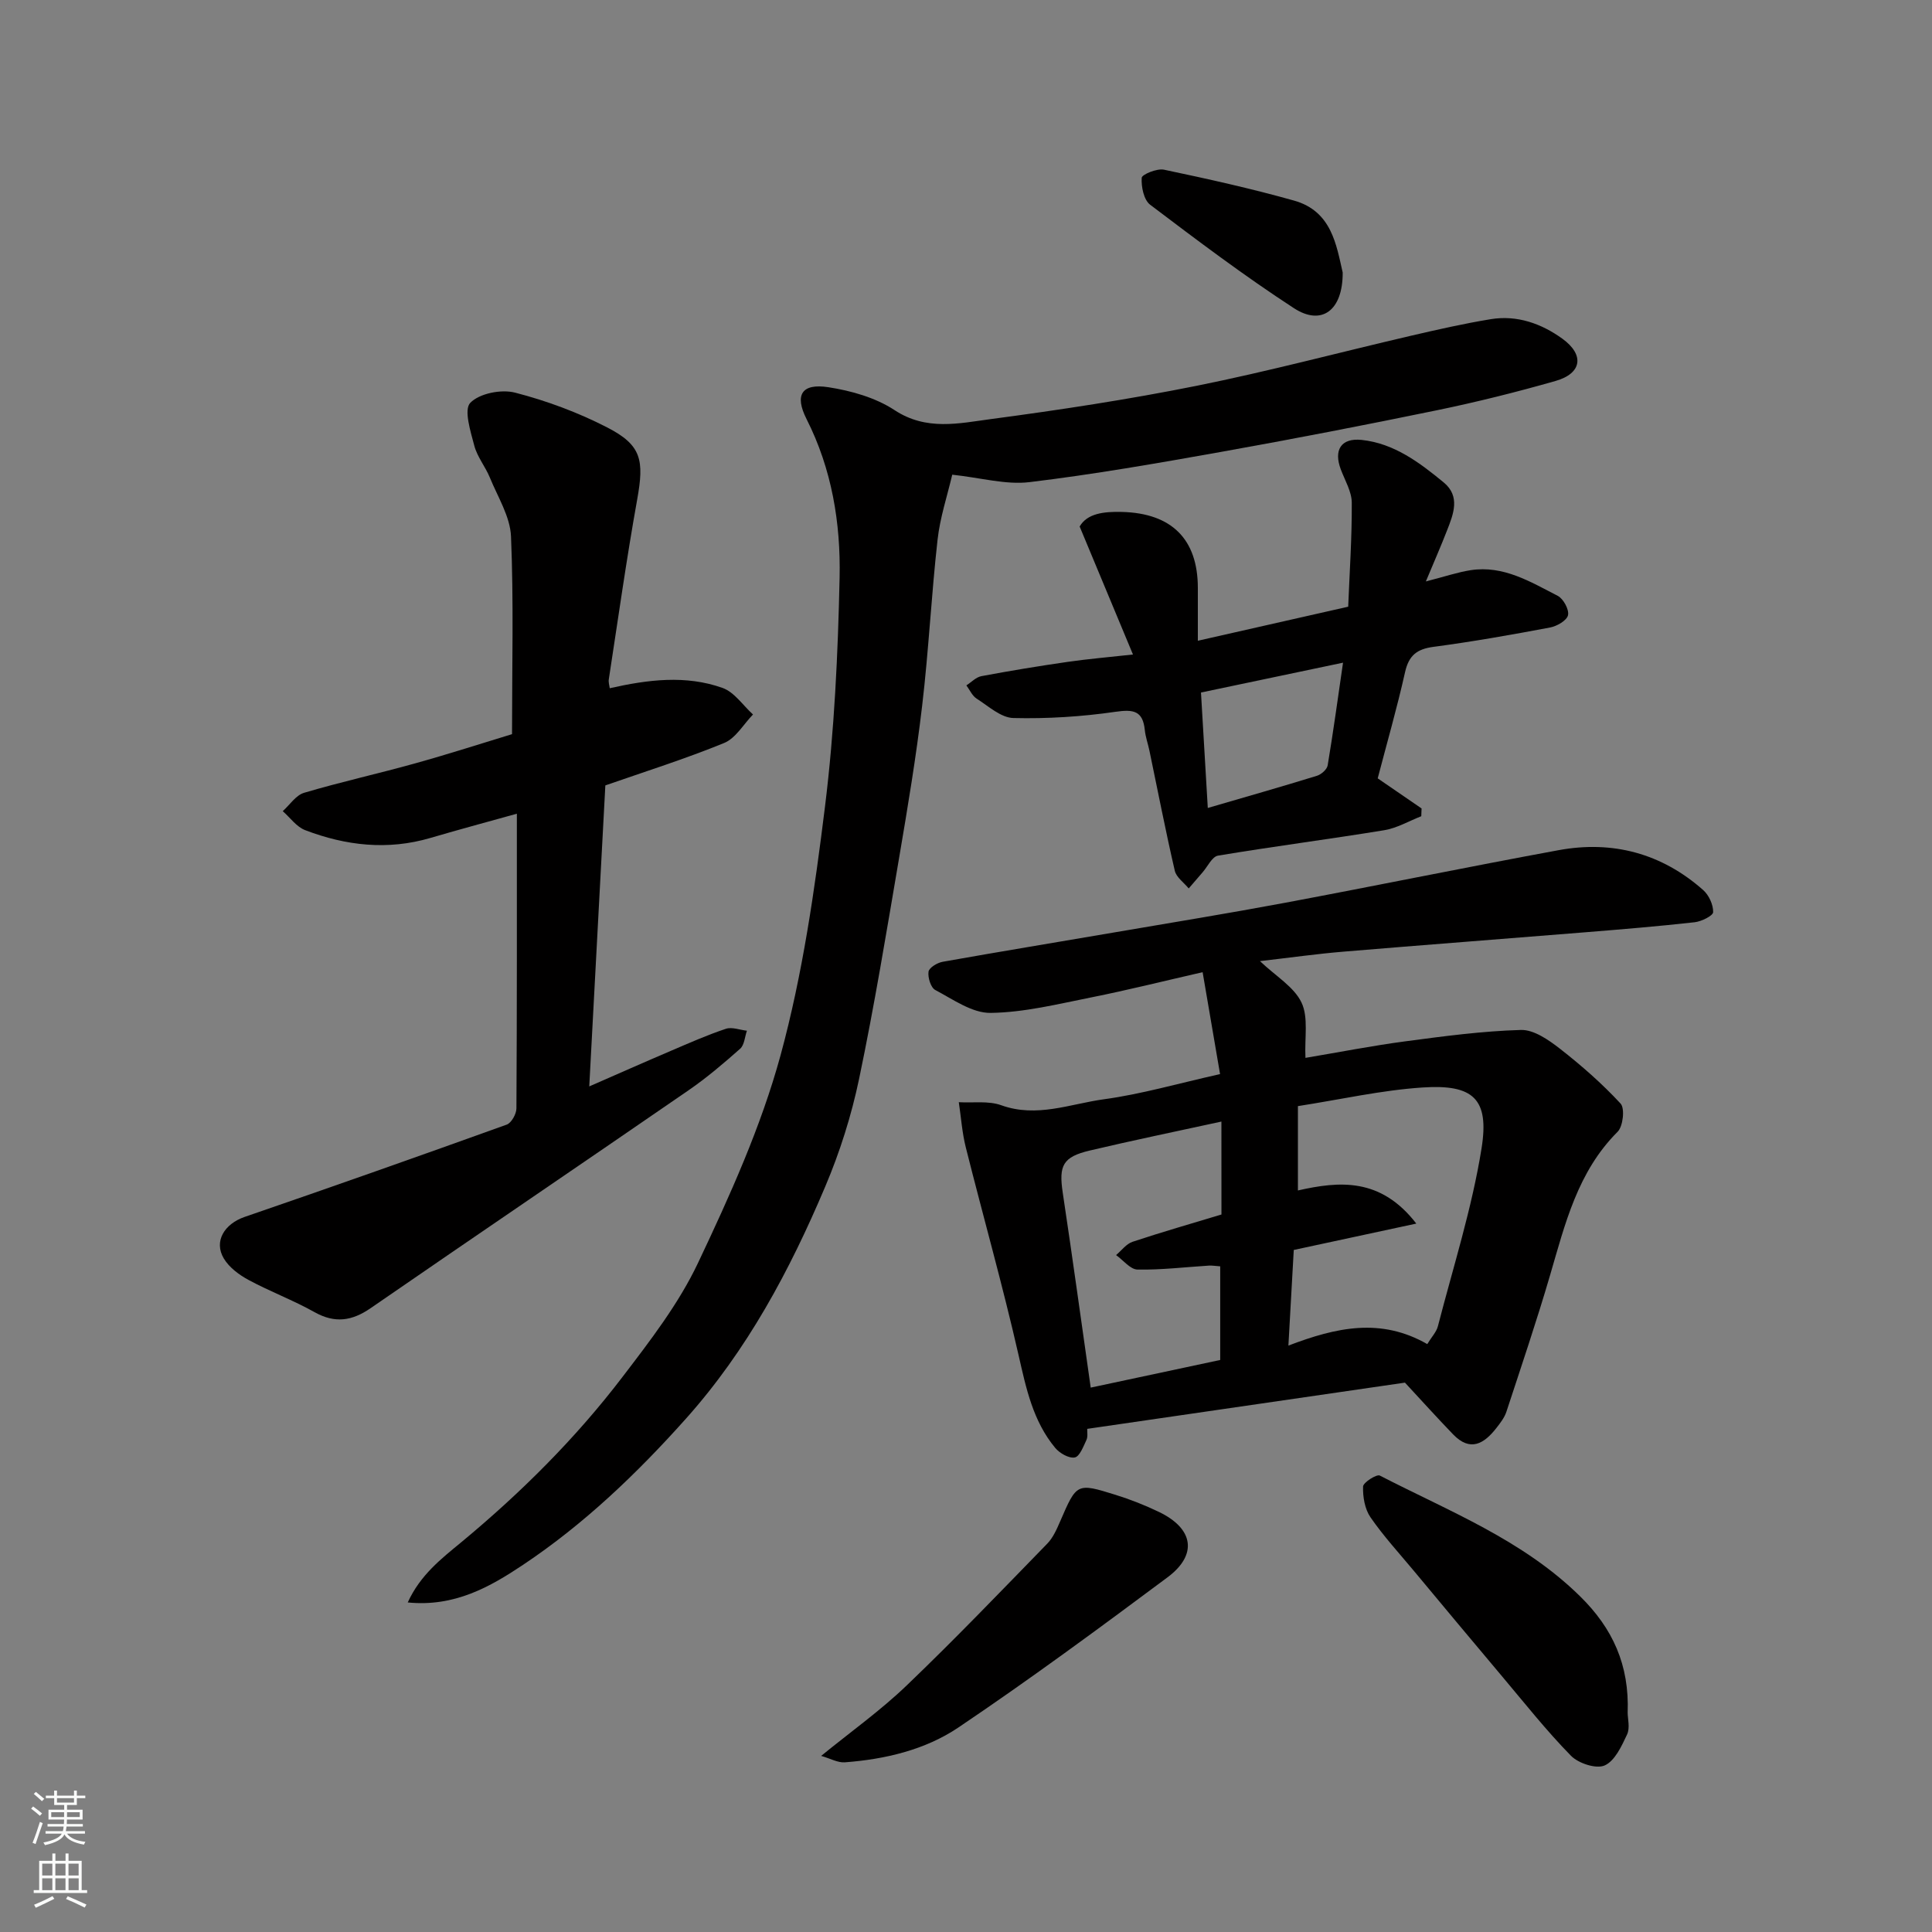
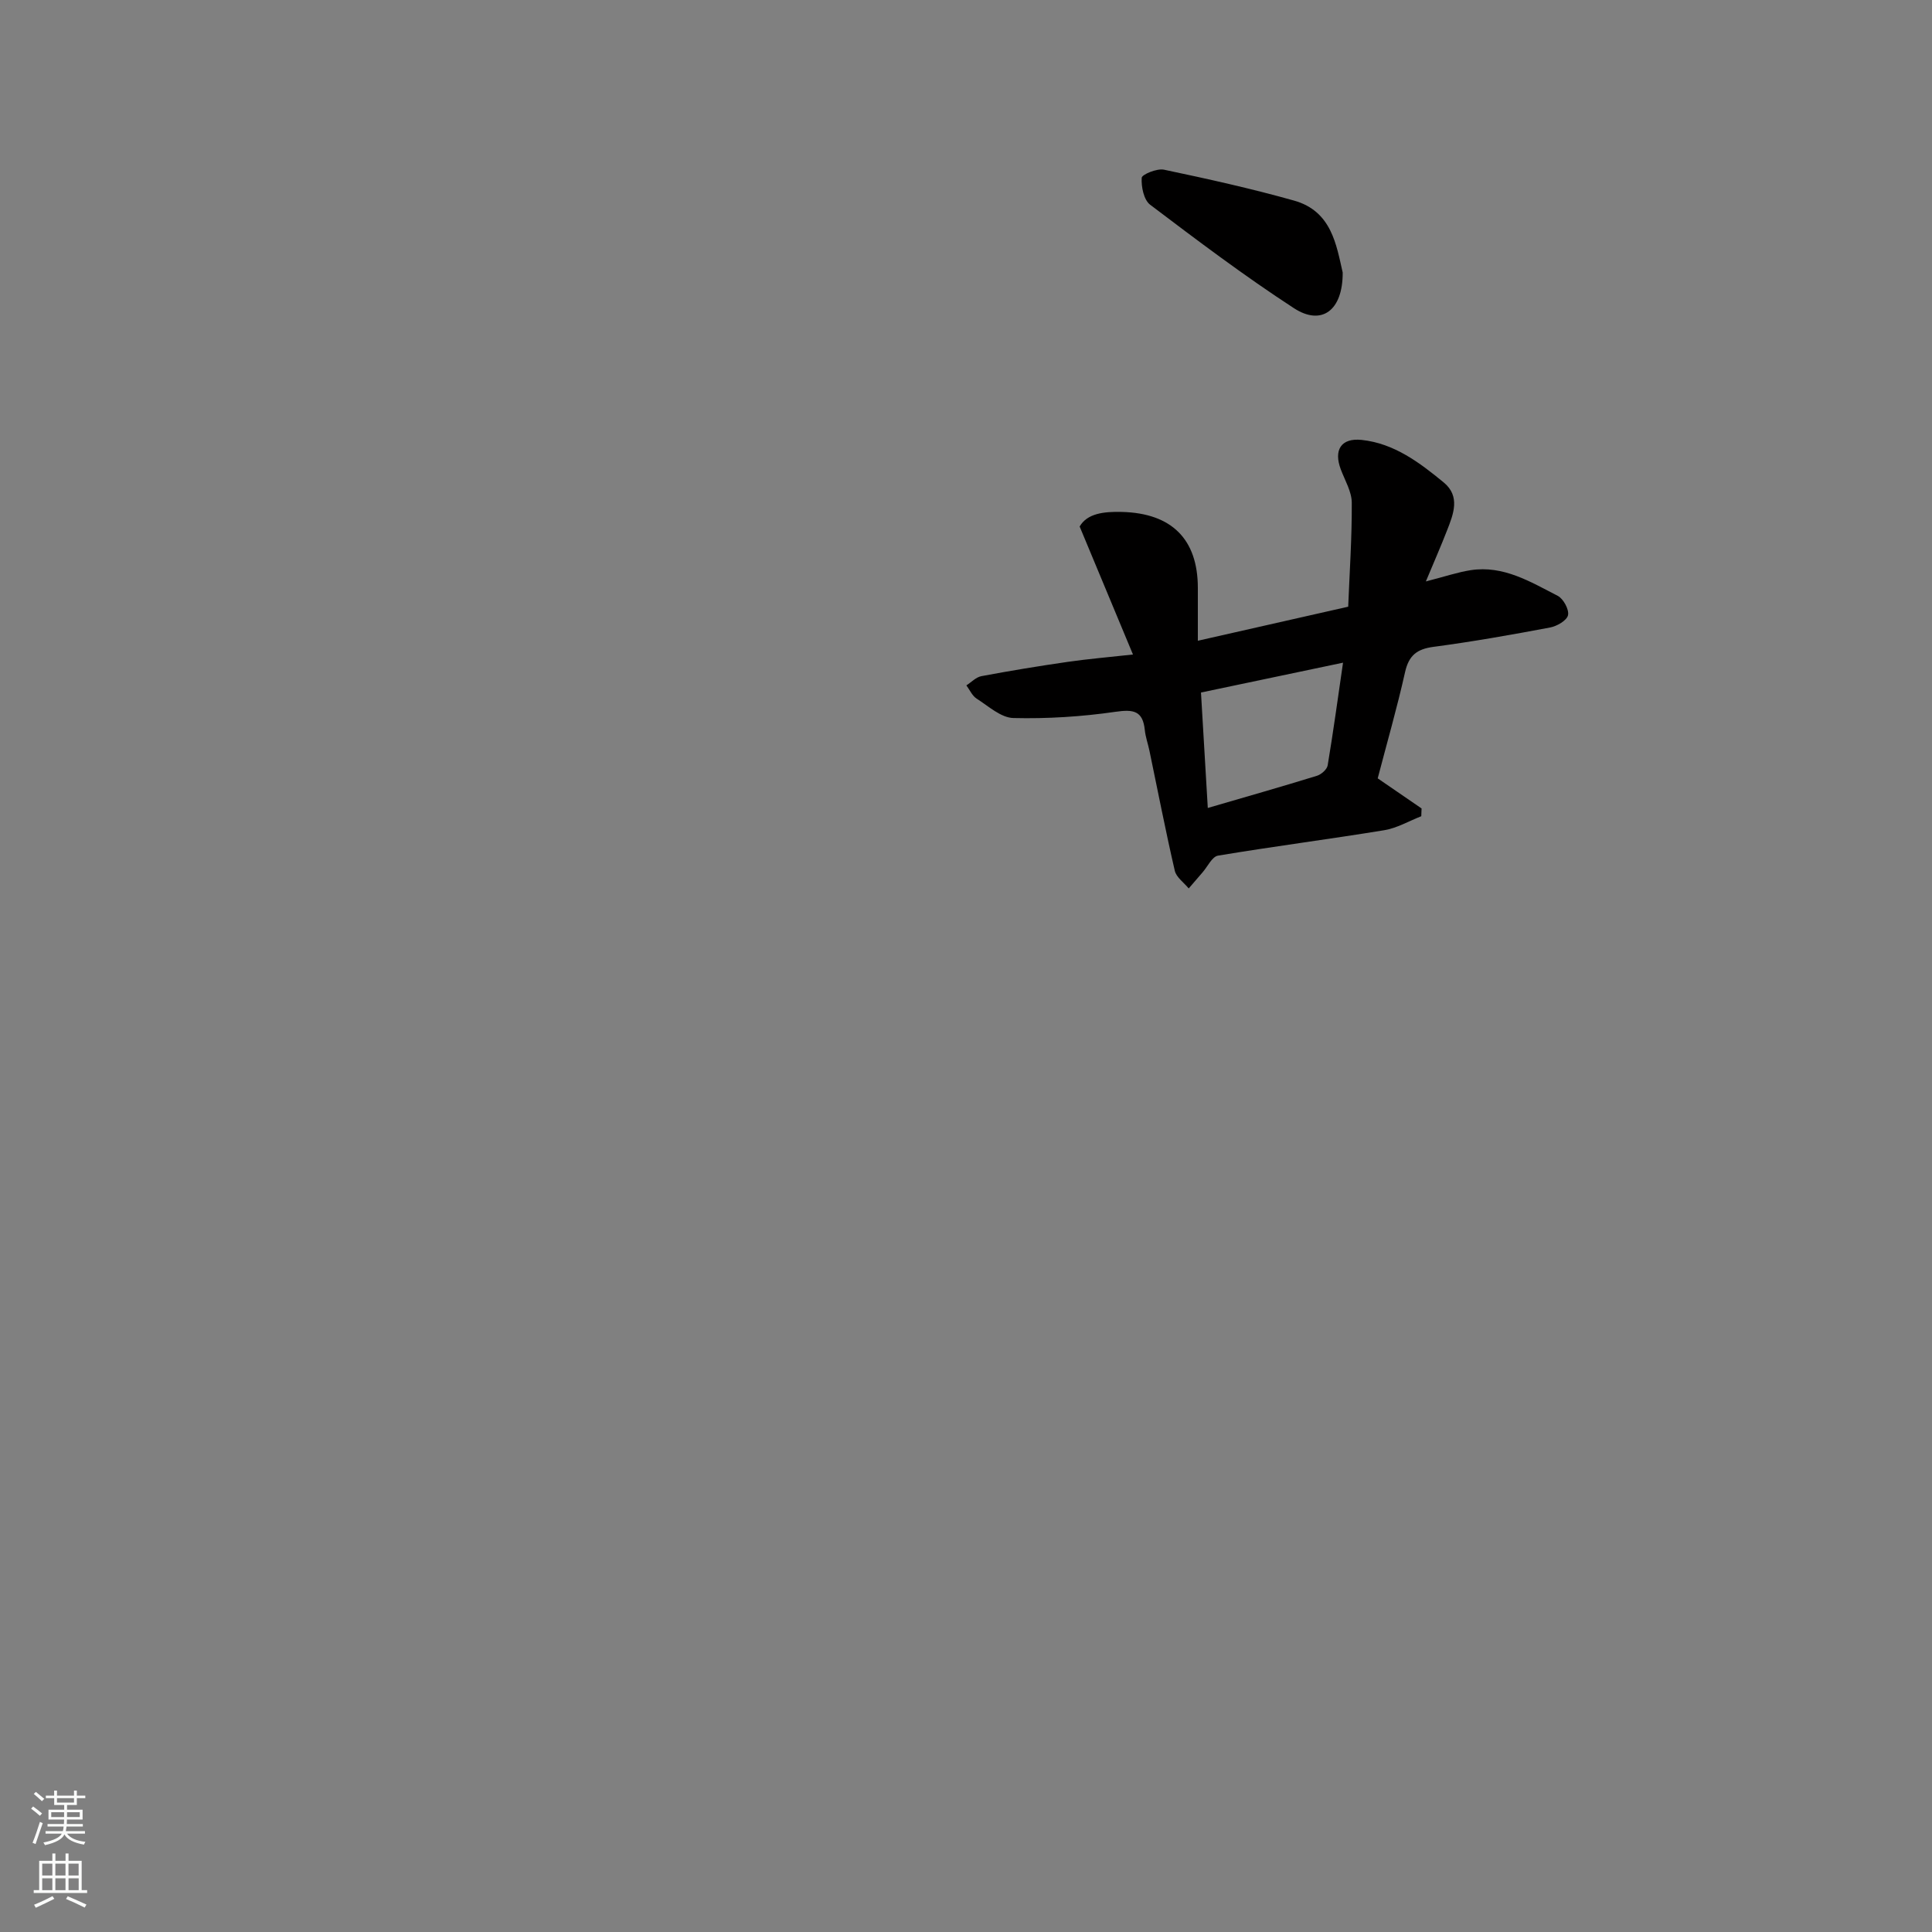
<svg xmlns="http://www.w3.org/2000/svg" enable-background="new 0 0 400 400" viewBox="0 0 400 400">
  <rect x="0" y="0" width="400" height="400" fill="#808080" stroke="none" />
  <g fill="#010000">
-     <path d="m225.1 295.83c-.03.66.16 1.6-.16 2.29-.64 1.36-1.41 3.44-2.42 3.63-1.21.23-3.14-.88-4.05-1.98-4.61-5.55-6.02-12.33-7.59-19.22-3.28-14.41-7.32-28.65-10.92-42.99-.77-3.05-.98-6.23-1.45-9.36 2.95.17 6.13-.33 8.79.63 7.37 2.65 14.28-.29 21.27-1.24 7.71-1.05 15.27-3.25 24.03-5.21-1.13-6.63-2.3-13.43-3.61-21.1-8.21 1.88-15.6 3.73-23.06 5.22-6.91 1.38-13.88 3.12-20.85 3.21-3.81.05-7.76-2.8-11.44-4.74-.93-.49-1.57-2.57-1.4-3.79.12-.83 1.8-1.85 2.92-2.05 11.89-2.12 23.8-4.07 35.7-6.11 11.74-2.01 23.5-3.92 35.2-6.11 18.89-3.54 37.72-7.41 56.63-10.89 11.2-2.06 21.35.66 29.94 8.26 1.18 1.05 2.09 3.03 2.06 4.56-.01.75-2.41 1.94-3.83 2.1-7.5.84-15.02 1.46-22.55 2.07-16.72 1.36-33.45 2.62-50.17 4.02-5.53.46-11.04 1.24-17.28 1.96 3.29 3.13 7.05 5.32 8.6 8.57 1.47 3.08.62 7.26.82 11.46 6.98-1.17 13.79-2.51 20.65-3.42 7.96-1.06 15.95-2.13 23.95-2.36 2.67-.08 5.73 2.05 8.07 3.87 4.46 3.48 8.75 7.24 12.58 11.38.91.99.51 4.69-.61 5.82-8.29 8.27-10.87 19.04-13.99 29.69-2.78 9.5-5.96 18.89-9.05 28.3-.4 1.21-1.25 2.3-2.05 3.33-2.54 3.27-5.42 5.04-8.98 1.34-3.28-3.4-6.45-6.91-9.97-10.71-21.36 3.1-43.32 6.3-65.78 9.57zm70.4-17.55c.9-1.48 1.89-2.5 2.2-3.69 3.16-12.25 7.05-24.4 9.04-36.84 1.64-10.26-1.72-13.29-12.19-12.6-8.52.56-16.95 2.48-25.83 3.86v17.46c8.57-1.93 17.11-2.72 24.51 6.86-9.08 1.95-17.06 3.67-25.37 5.46-.35 6.25-.71 12.59-1.11 19.8 9.99-3.82 19.16-5.8 28.75-.31zm-42.62-46.07c-9.41 2.05-18.35 3.89-27.23 5.99-5.64 1.33-6.46 3.12-5.62 8.74 2.02 13.43 3.87 26.89 5.79 40.35 8.58-1.83 17.74-3.79 26.81-5.72 0-6.57 0-12.97 0-19.39-1.03-.07-1.69-.19-2.34-.15-4.93.31-9.86.91-14.78.82-1.5-.03-2.96-1.95-4.44-3 1.13-.94 2.11-2.32 3.41-2.75 6.11-2.03 12.3-3.8 18.41-5.65-.01-6.46-.01-12.6-.01-19.24z" />
-     <path d="m197.15 98.28c-1.02 4.37-2.53 8.87-3.04 13.48-1.28 11.43-1.84 22.95-3.19 34.37-1.24 10.54-2.99 21.02-4.77 31.49-2.6 15.27-5.11 30.57-8.28 45.73-1.59 7.6-3.98 15.16-7.01 22.31-7.34 17.35-16.12 33.82-28.87 48.09-10.17 11.38-21.08 21.81-33.71 30.24-6.8 4.54-14.16 8.75-23.86 7.78 2.6-5.72 7.01-9.1 11.05-12.44 12.37-10.25 23.69-21.51 33.41-34.25 5.73-7.5 11.64-15.16 15.64-23.61 6.6-13.94 13.06-28.22 17.1-43.04 4.56-16.76 7.05-34.18 9.19-51.47 1.94-15.68 2.68-31.56 3.02-47.37.24-11.29-1.6-22.47-6.84-32.82-2.53-5-1.03-7.46 4.52-6.6 4.72.73 9.75 2.15 13.68 4.73 6.61 4.36 13.38 2.74 20.01 1.86 14.23-1.89 28.46-4.06 42.53-6.88 14.82-2.98 29.45-6.89 44.19-10.32 5.55-1.29 11.12-2.56 16.74-3.48 5.44-.89 10.48.92 14.79 4.03 4.66 3.36 4.06 7.21-1.38 8.76-8.12 2.32-16.34 4.37-24.62 6.08-14.84 3.06-29.72 5.94-44.64 8.61-13.17 2.35-26.38 4.66-39.66 6.26-4.88.59-10.03-.9-16-1.54z" />
-     <path d="m126.24 142.49c7.88-1.78 15.73-2.78 23.36-.06 2.44.87 4.22 3.61 6.3 5.5-1.97 2.02-3.58 4.92-5.98 5.9-8.07 3.3-16.42 5.93-24.59 8.78-1.09 20.47-2.18 40.91-3.33 62.32 5.95-2.6 11.45-5.04 16.98-7.4 3.74-1.6 7.46-3.25 11.31-4.53 1.26-.42 2.89.24 4.35.4-.44 1.26-.52 2.94-1.39 3.72-3.43 3.04-6.95 6.04-10.72 8.63-21.89 15.08-43.9 29.99-65.78 45.08-3.88 2.68-7.41 3.2-11.64.83-4.4-2.47-9.18-4.25-13.63-6.65-1.97-1.06-4.03-2.59-5.14-4.45-2.14-3.59.16-7.18 4.31-8.61 18.14-6.23 36.22-12.62 54.26-19.11.97-.35 2-2.2 2.01-3.35.12-20.25.09-40.5.09-61.02-5.52 1.54-11.74 3.21-17.91 5.02-8.85 2.6-17.5 1.6-25.93-1.62-1.78-.68-3.1-2.59-4.63-3.93 1.46-1.31 2.72-3.3 4.42-3.8 7.62-2.26 15.4-3.97 23.05-6.11 7.01-1.95 13.94-4.19 20-6.03 0-14.1.35-27.53-.21-40.92-.17-4.13-2.74-8.18-4.38-12.2-.93-2.27-2.61-4.28-3.22-6.6-.78-2.96-2.2-7.44-.84-8.87 1.88-1.96 6.41-2.86 9.27-2.12 6.56 1.69 13.07 4.11 19.09 7.21 7.13 3.67 7.67 6.76 6.2 14.93-2.22 12.35-3.96 24.79-5.87 37.2-.11.61.12 1.28.19 1.86z" />
    <path d="m295.21 120.38c4.02-1.03 6.61-1.92 9.27-2.33 6.79-1.05 12.39 2.42 18.03 5.31 1.17.6 2.39 2.85 2.13 4.01-.24 1.1-2.31 2.29-3.73 2.55-8 1.51-16.03 2.93-24.11 4-3.46.46-5.12 1.78-5.9 5.25-1.66 7.43-3.78 14.76-5.66 21.98 3.03 2.08 6.05 4.15 9.08 6.23-.02.54-.04 1.07-.06 1.61-2.56 1-5.04 2.47-7.69 2.9-11.44 1.87-22.95 3.35-34.39 5.26-1.23.2-2.15 2.26-3.2 3.46-.96 1.1-1.91 2.22-2.87 3.33-.99-1.21-2.56-2.29-2.88-3.66-1.91-8.25-3.52-16.56-5.25-24.85-.3-1.43-.81-2.83-.96-4.28-.41-4-2.34-4.32-6.07-3.78-6.98 1.01-14.1 1.46-21.14 1.29-2.58-.06-5.16-2.46-7.6-4.01-.92-.59-1.44-1.81-2.13-2.75 1.03-.66 1.99-1.7 3.11-1.91 5.92-1.11 11.86-2.09 17.82-2.95 4.21-.61 8.45-.97 13.56-1.53-3.64-8.73-7.18-17.22-11.04-26.5 1.55-2.7 4.96-3.12 8.75-3.02 10.29.26 15.72 5.63 15.72 15.74v10.93c10.34-2.34 20.41-4.62 31.13-7.05.28-7.07.78-14.3.74-21.52-.01-2.29-1.4-4.6-2.26-6.87-1.54-4.04.04-6.59 4.3-6.14 6.73.71 11.99 4.69 16.99 8.8 3.49 2.87 2.03 6.54.69 9.95-1.22 3.14-2.58 6.24-4.38 10.55zm-45.15 46.9c7.99-2.33 15.31-4.41 22.59-6.66.91-.28 2.09-1.32 2.23-2.16 1.17-7.01 2.13-14.05 3.18-21.26-10.04 2.11-19.52 4.1-29.41 6.18.48 8.05.92 15.6 1.41 23.9z" />
-     <path d="m170.01 363.54c6.14-5.01 12.29-9.39 17.68-14.56 9.96-9.54 19.51-19.5 29.13-29.38 1.21-1.24 1.97-3 2.68-4.63 3.42-7.9 3.41-7.99 11.43-5.49 3.09.96 6.13 2.16 9.04 3.56 7.15 3.44 8.04 8.84 1.75 13.53-14.25 10.62-28.57 21.17-43.3 31.09-6.88 4.63-15.15 6.58-23.51 7.21-1.45.11-2.97-.78-4.9-1.33z" />
-     <path d="m336.99 354.6c0 1.22.52 3.13-.12 4.5-1.13 2.42-2.54 5.49-4.65 6.42-1.75.77-5.42-.43-6.97-2.01-5.06-5.16-9.56-10.86-14.22-16.39-6.14-7.28-12.23-14.6-18.33-21.92-3.04-3.65-6.28-7.18-8.97-11.08-1.17-1.71-1.59-4.23-1.52-6.35.03-.84 2.81-2.61 3.47-2.27 14.36 7.41 29.58 13.31 41.45 24.99 6.78 6.65 10.23 14.25 9.86 24.11z" />
    <path d="m277.99 56.42c.04 7.9-4.38 11.1-10.09 7.39-10.24-6.66-20.02-14.04-29.77-21.42-1.32-1-1.87-3.72-1.75-5.58.04-.69 3.16-1.98 4.6-1.68 9.03 1.9 18.06 3.9 26.94 6.4 7.82 2.19 8.77 9.27 10.07 14.89z" />
  </g>
  <path d="m6.44 374.46.42-.45c.65.47 1.27.95 1.85 1.44l-.45.49c-.65-.56-1.25-1.06-1.82-1.48m.93 7.33-.63-.26c.55-1.36 1.05-2.8 1.52-4.33.19.1.38.19.59.27-.46 1.29-.95 2.73-1.48 4.32m-.38-10.38.44-.42c.43.34 1.01.82 1.74 1.44l-.49.49c-.53-.51-1.09-1.01-1.69-1.51m2.5.35h1.72v-1.04h.59v1.04h3.52v-1.04h.59v1.04h1.75v.53h-1.75v1.42h-2.03v.97h3.22v2.03h-3.24c0 .35-.01.66-.03.93h3.32v.53h-3.37c-.03.27-.08.58-.15.94h3.96v.53h-3.71c.67.92 1.93 1.48 3.79 1.68-.13.24-.23.44-.29.59-2.13-.38-3.48-1.08-4.04-2.12-.43.97-1.77 1.72-4.03 2.23-.09-.19-.2-.37-.33-.55 2.1-.42 3.37-1.03 3.81-1.83h-3.36v-.53h3.58c.08-.29.13-.61.16-.94h-3.33v-.53h3.39c.02-.27.04-.58.04-.93h-3.23v-2.03h3.25v-.97h-2.07v-1.42h-1.73zm1.12 3.44v1h2.65c.01-.3.02-.44.01-.4v-.25-.35zm1.19-2h3.52v-.91h-3.52zm4.71 2h-2.63v.59c0 .15-.01.28-.01.4h2.64z" fill="#fafbfa" />
  <path d="m13.56 383.74h.63v1.52h2.72v6.07h1.13v.6h-11.06v-.6h1.13v-6.07h2.73v-1.52h.63v1.52h2.1v-1.52zm-2.69 8.83.38.56c-1.24.63-2.53 1.25-3.85 1.85-.1-.21-.21-.42-.34-.63 1.36-.55 2.63-1.15 3.81-1.78m-2.13-4.27h2.1v-2.45h-2.1zm0 3.04h2.1v-2.46h-2.1zm2.72-3.04h2.1v-2.45h-2.1zm0 3.04h2.1v-2.46h-2.1zm6.07 3.6c-1.41-.71-2.7-1.3-3.86-1.78l.35-.56c1.45.62 2.75 1.19 3.88 1.72zm-1.25-9.09h-2.1v2.45h2.1zm-2.09 5.49h2.1v-2.46h-2.1z" fill="#fafbfa" />
</svg>